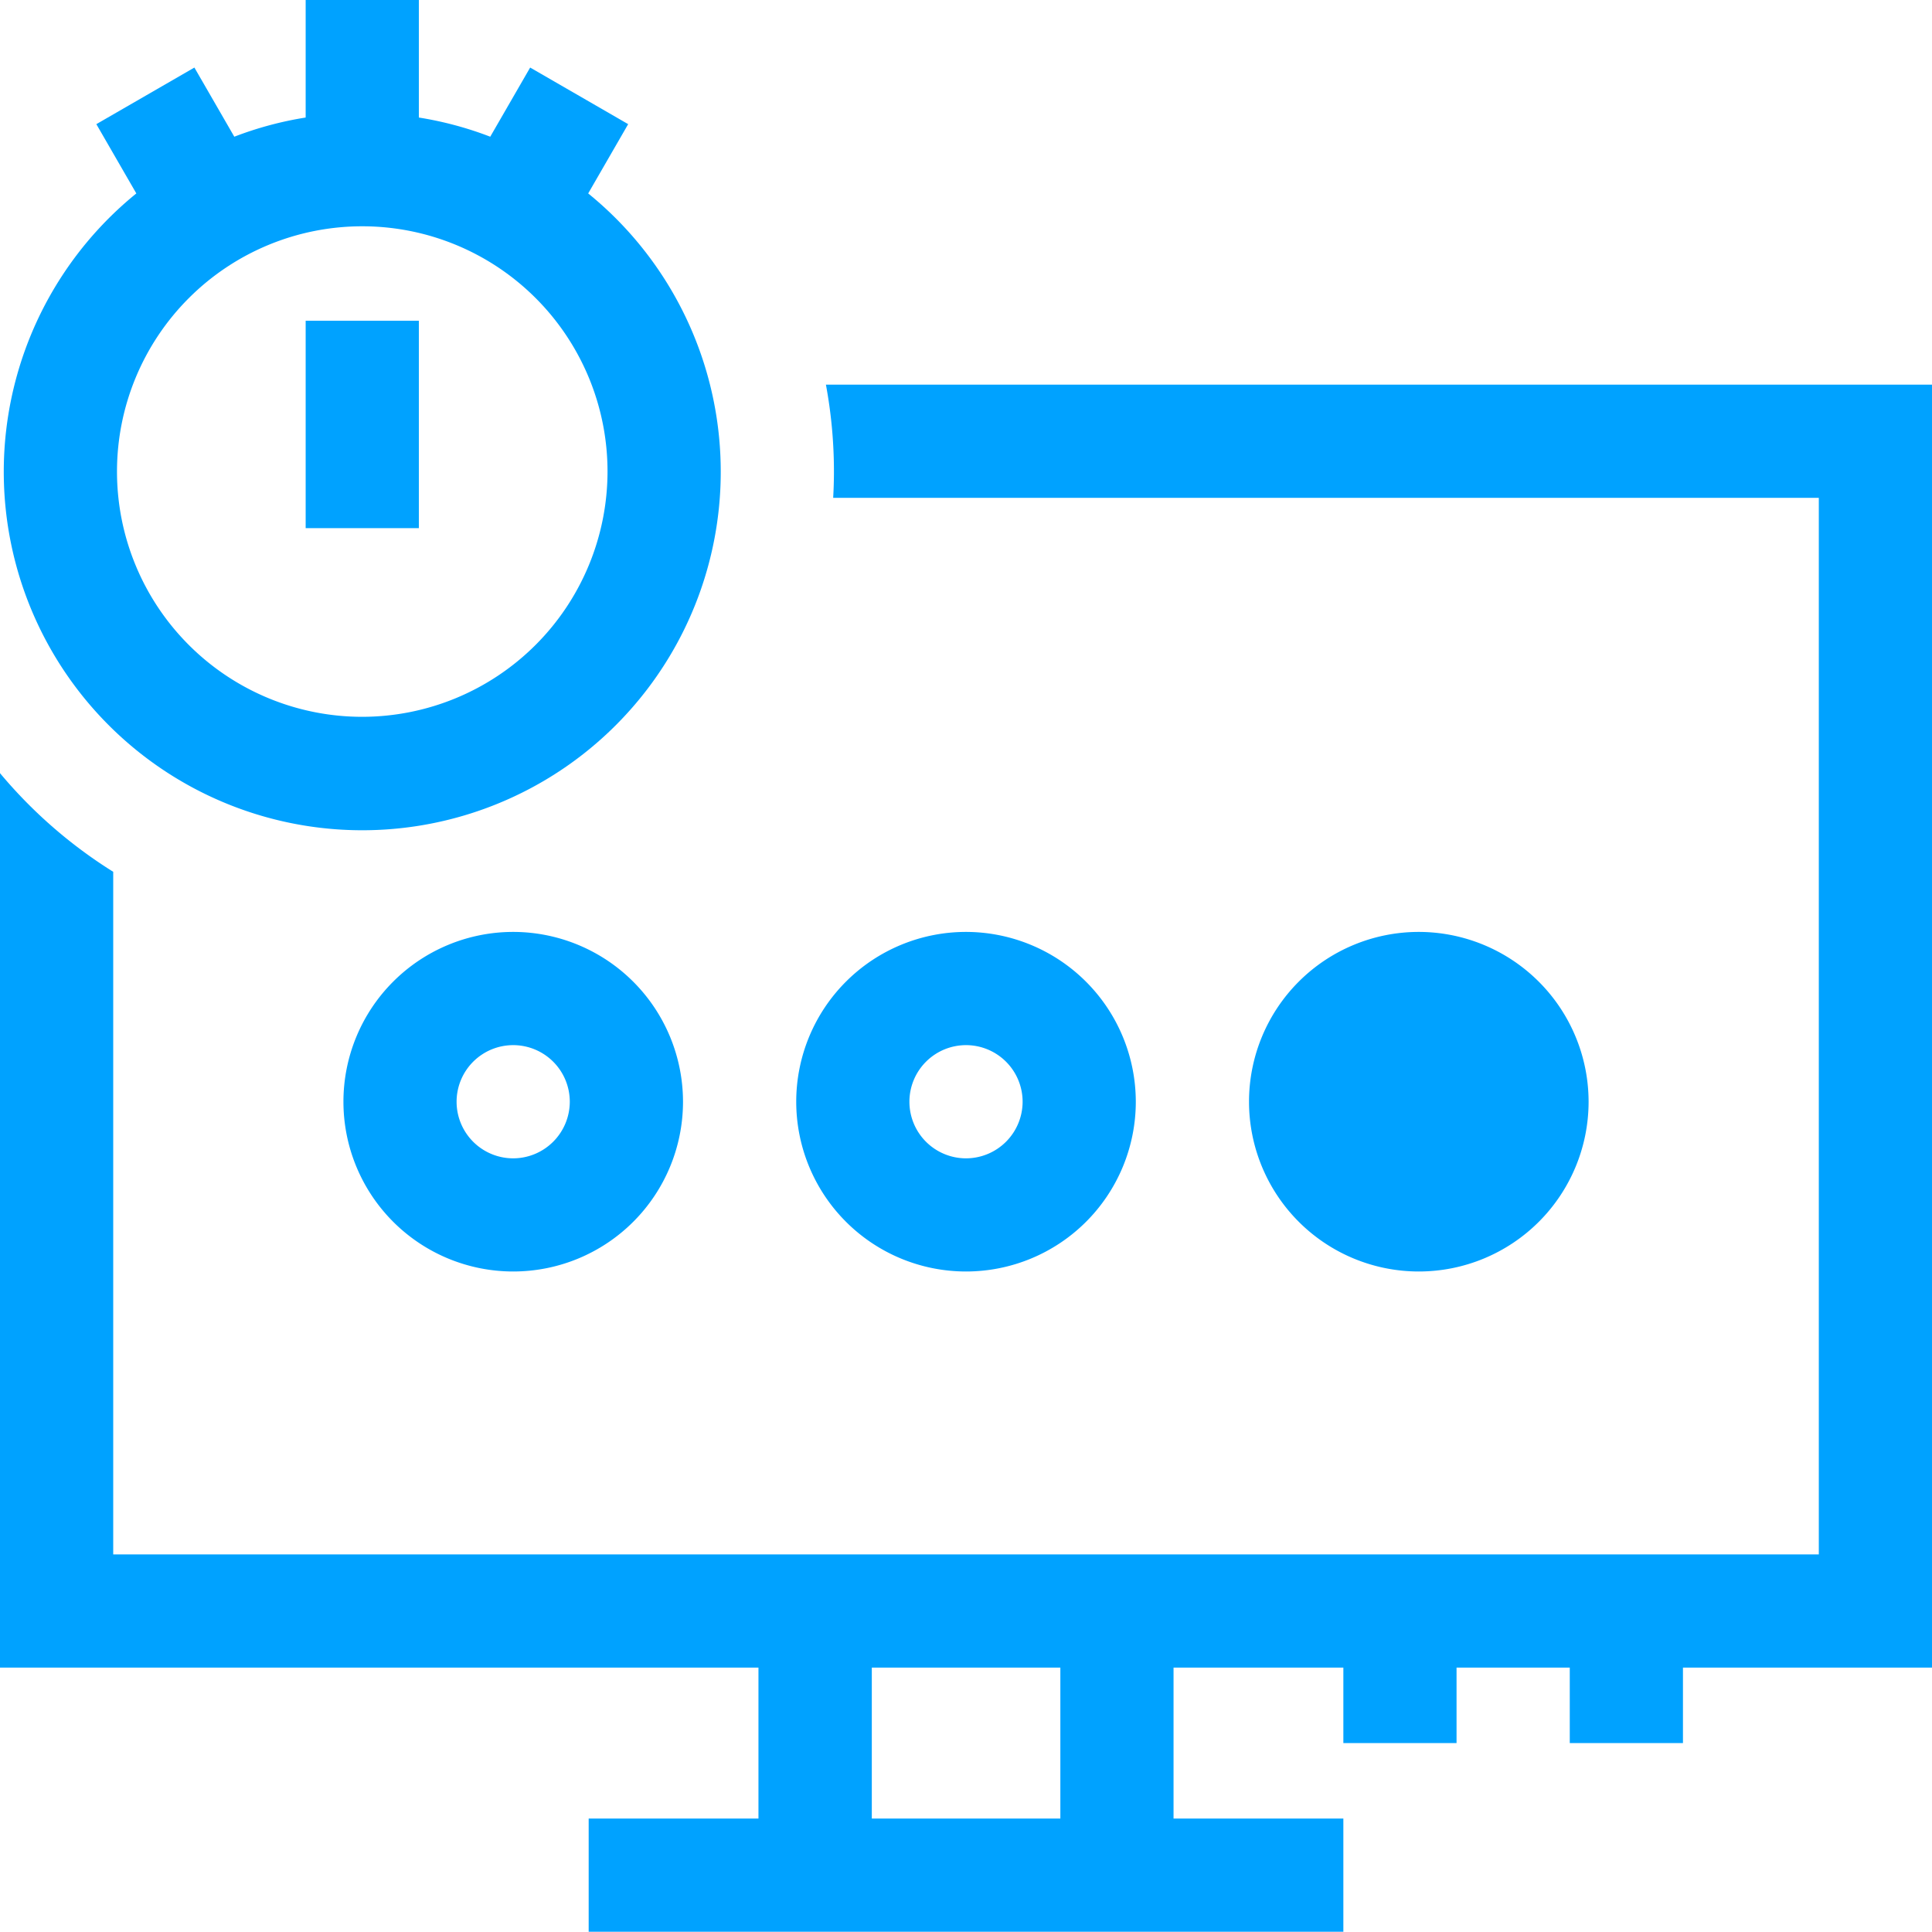
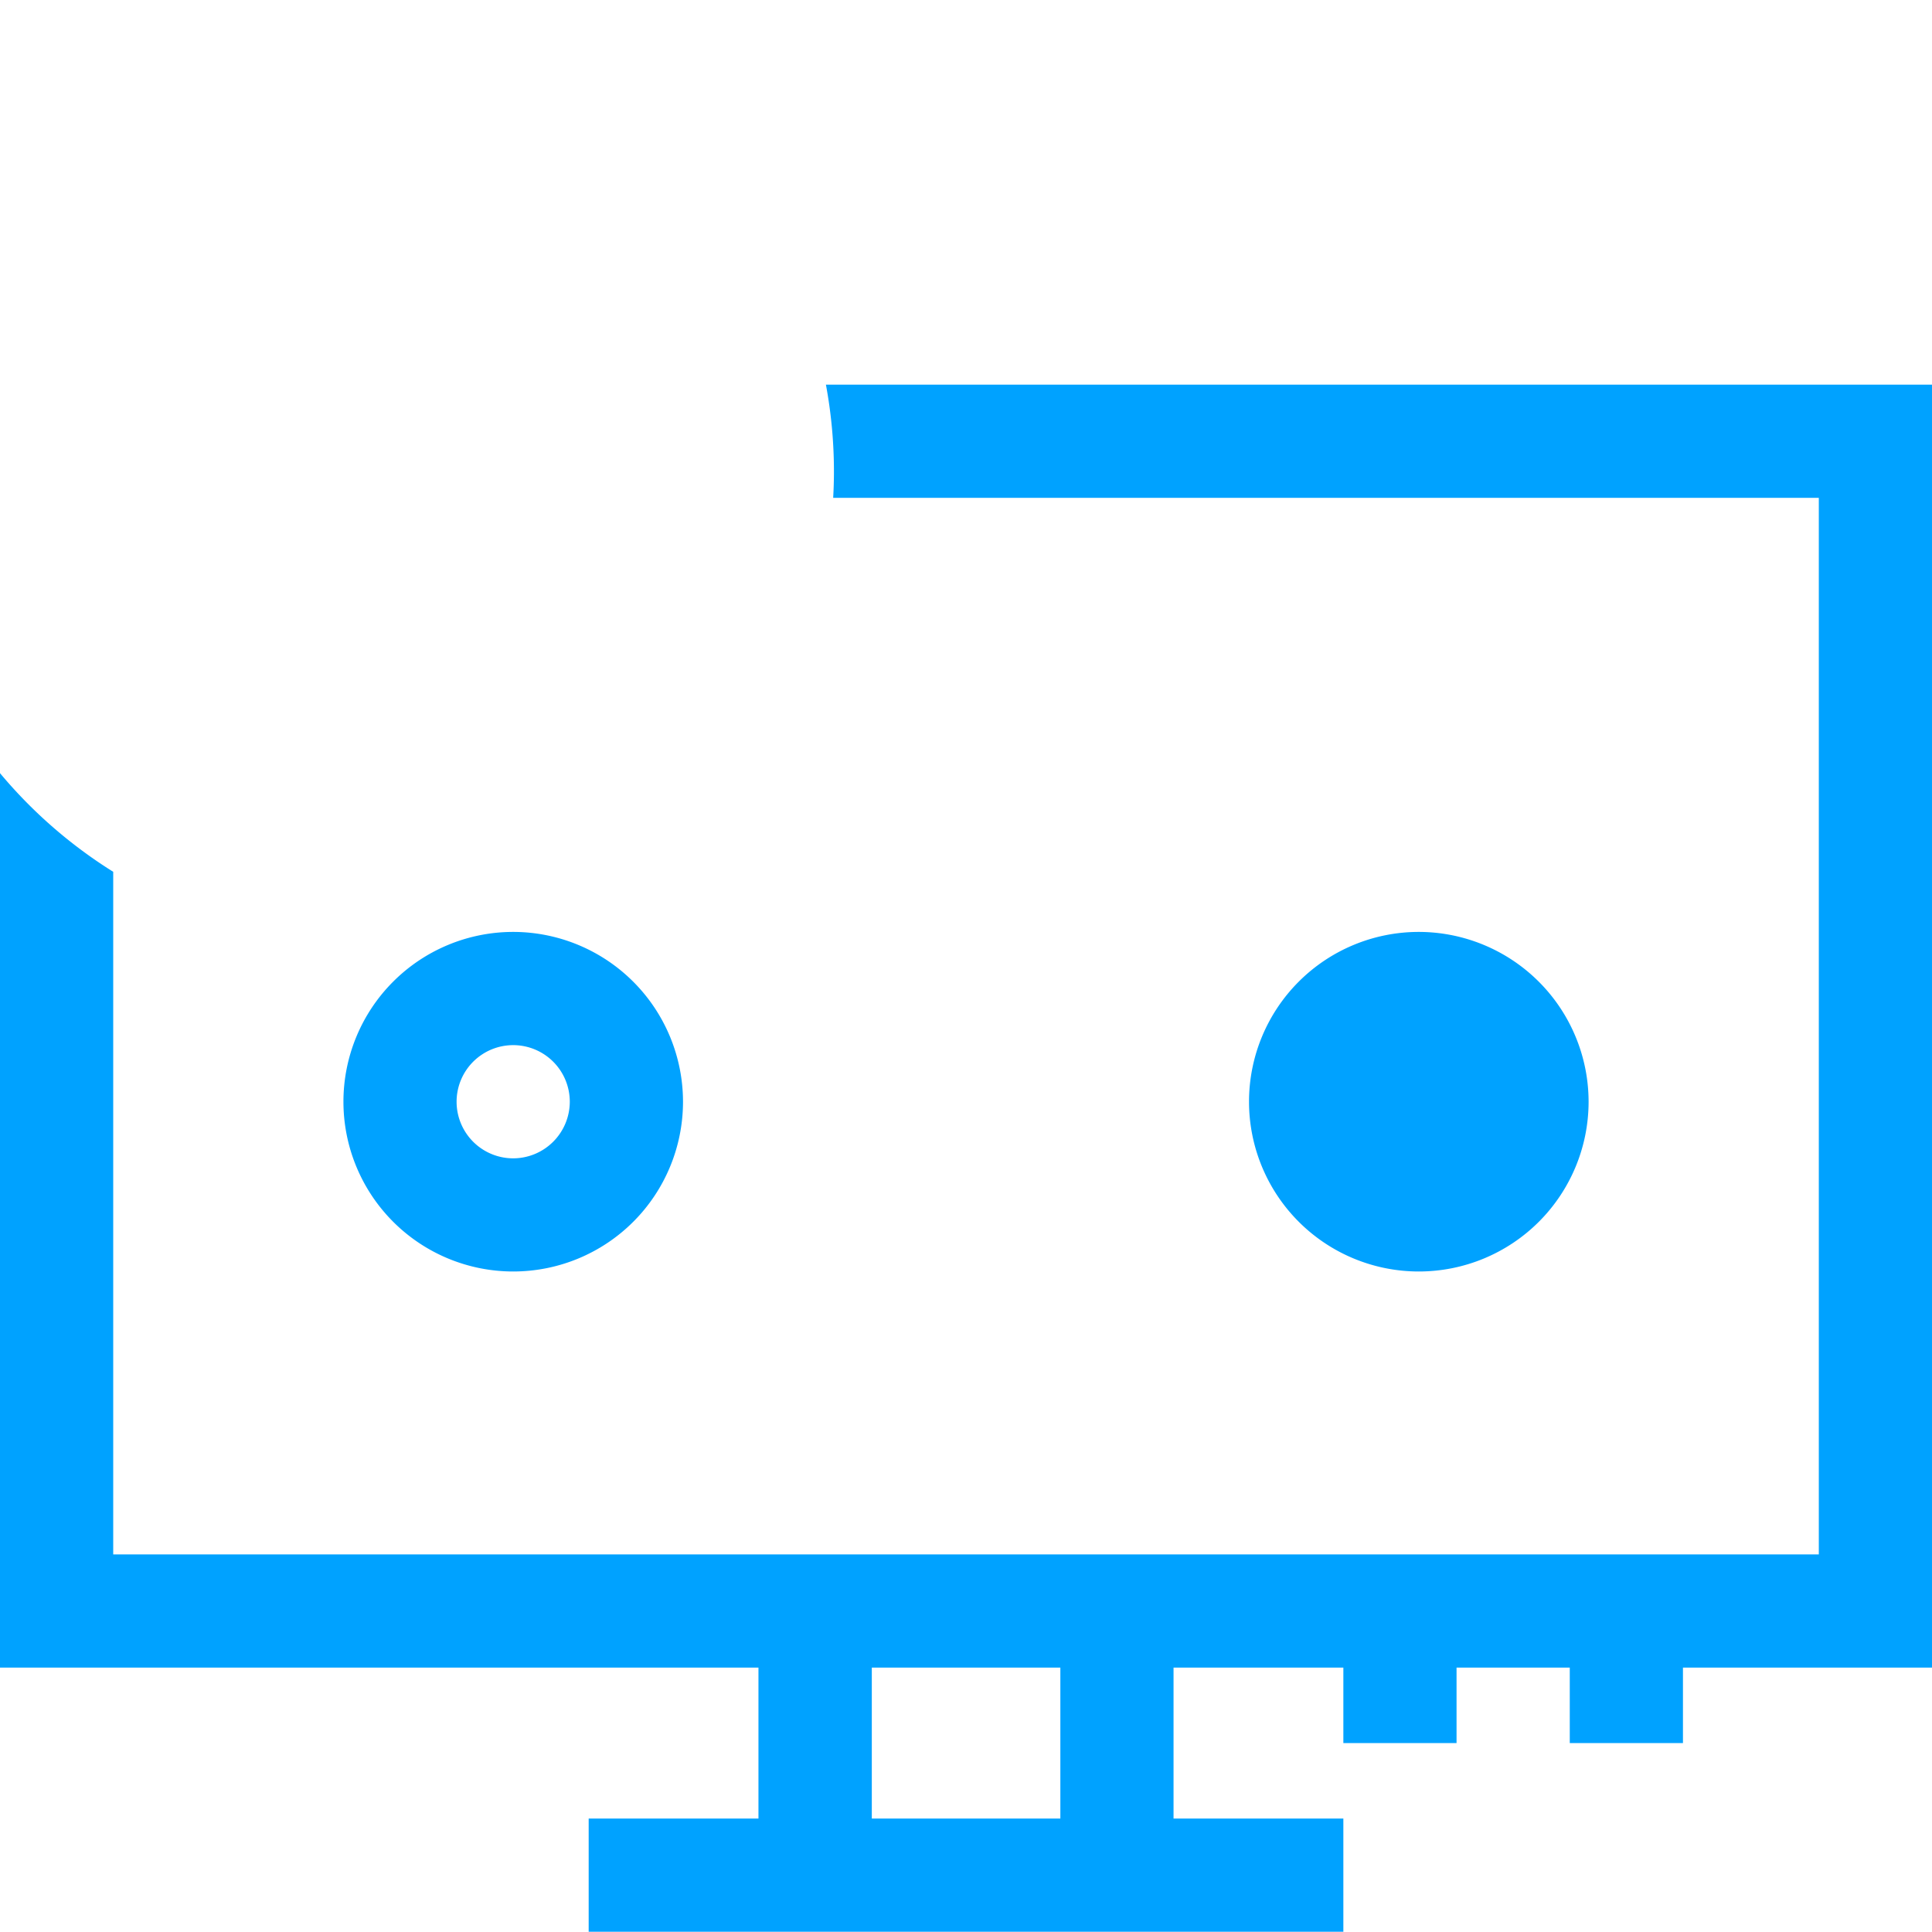
<svg xmlns="http://www.w3.org/2000/svg" width="60.457" height="60.453" viewBox="0 0 60.457 60.453">
  <defs>
    <style>.a{fill:#00a2ff;}</style>
  </defs>
  <g transform="translate(-2943.403 -1643.164)">
    <path class="a" d="M2969.248,1655.2a14.839,14.839,0,0,1,.251,2.716c0,.277-.008.553-.024.826h30.843v33.063h-53.372v-21.36a14.893,14.893,0,0,1-3.543-3.087v27.989h23.734v4.724h-5.313v3.542h23.616v-3.542h-5.314v-4.724h5.314v2.362h3.542v-2.362h3.543v2.362h3.542v-2.362h7.793V1655.2Zm7.336,44.871h-5.9v-4.724h5.9Z" />
-     <path class="a" d="M2961.809,1649.217l1.251-2.168-3.067-1.771-1.249,2.164a11.052,11.052,0,0,0-2.234-.6v-3.679h-3.542v3.679a11.025,11.025,0,0,0-2.233.6l-1.249-2.164-3.068,1.771,1.251,2.168a11.218,11.218,0,1,0,14.14,0Zm-7.07,16.378a7.675,7.675,0,1,1,7.675-7.675A7.684,7.684,0,0,1,2954.739,1665.595Z" />
-     <rect class="a" width="3.542" height="6.49" transform="translate(2952.968 1653.201)" />
-     <path class="a" d="M2973.632,1672.326a5.313,5.313,0,1,0,5.313,5.313A5.319,5.319,0,0,0,2973.632,1672.326Zm0,7.085a1.771,1.771,0,1,1,1.771-1.772A1.773,1.773,0,0,1,2973.632,1679.411Z" />
    <path class="a" d="M2959.462,1672.326a5.313,5.313,0,1,0,5.314,5.313A5.318,5.318,0,0,0,2959.462,1672.326Zm0,7.085a1.771,1.771,0,1,1,1.771-1.772A1.774,1.774,0,0,1,2959.462,1679.411Z" />
    <path class="a" d="M2987.8,1672.326a5.313,5.313,0,1,0,5.314,5.313A5.319,5.319,0,0,0,2987.8,1672.326Z" />
  </g>
</svg>